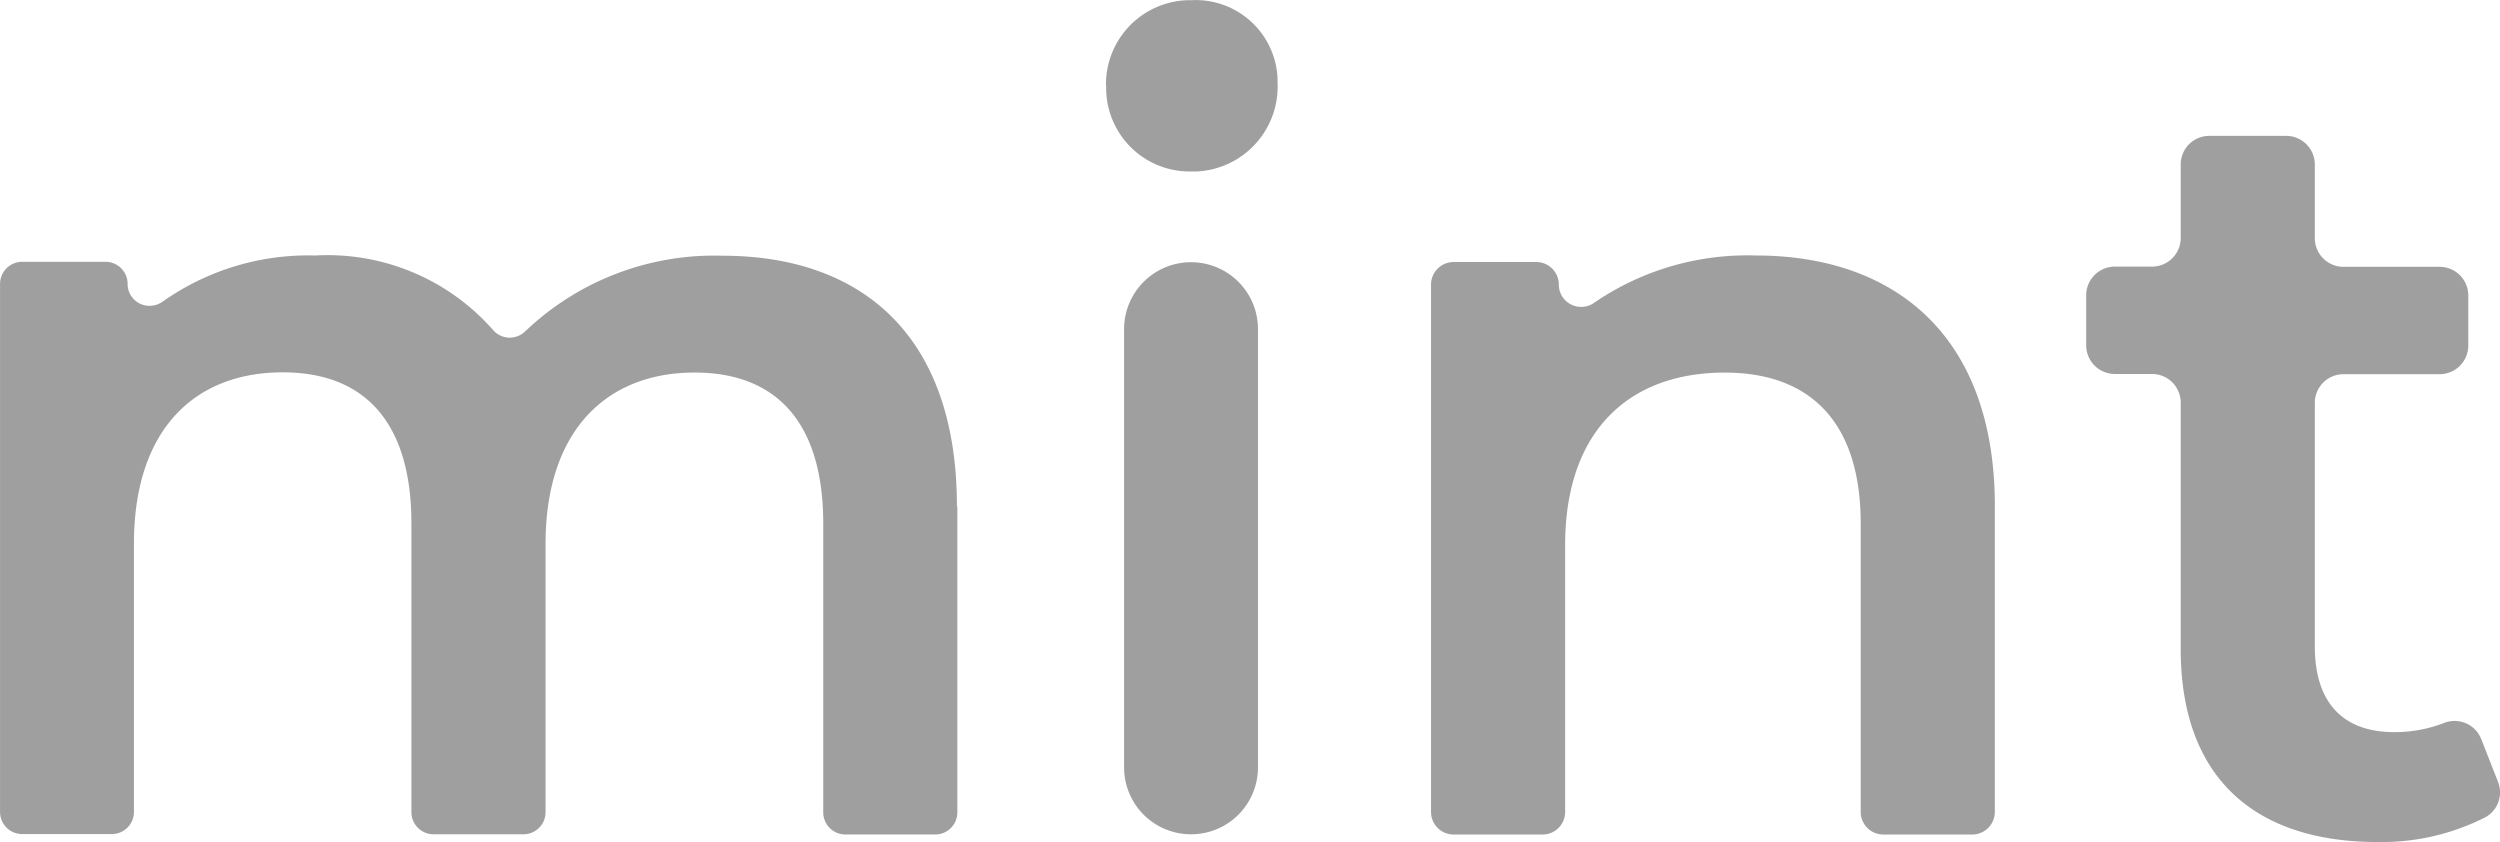
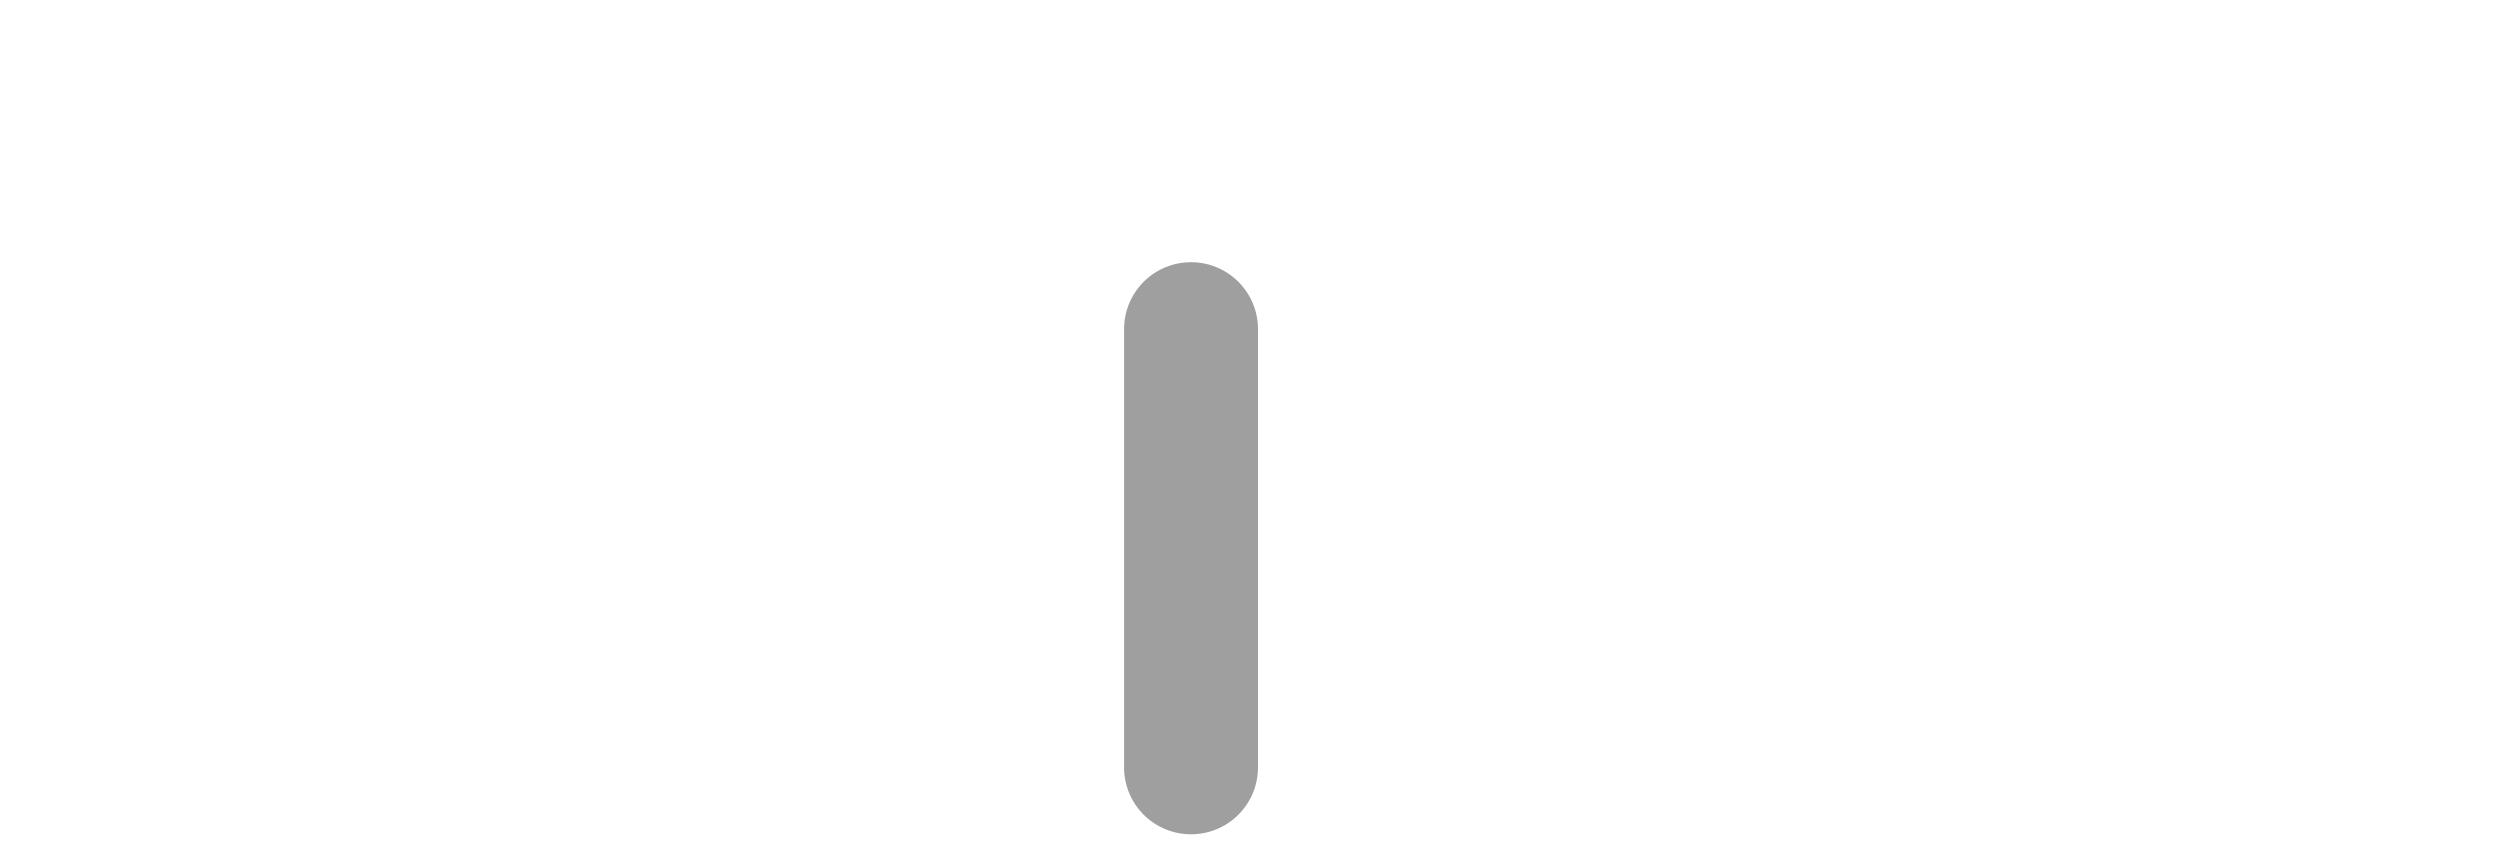
<svg xmlns="http://www.w3.org/2000/svg" width="59.375" height="20" viewBox="0 0 59.375 20">
  <g id="mint" transform="translate(-40.48 -19.996)">
-     <path id="_パス_977" d="M63.217,38.108v7.266a.525.525,0,0,1-.525.525H60.557a.525.525,0,0,1-.525-.525V38.518c0-2.415-1.12-3.59-3.055-3.59-2.09,0-3.54,1.375-3.54,4.07v6.371a.525.525,0,0,1-.525.525H50.776a.525.525,0,0,1-.525-.525V38.513c0-2.415-1.12-3.59-3.055-3.59-2.11,0-3.535,1.375-3.535,4.07v6.371a.525.525,0,0,1-.525.525h-2.13a.525.525,0,0,1-.525-.525V32.823a.525.525,0,0,1,.525-.525h1.98a.525.525,0,0,1,.525.525h0a.518.518,0,0,0,.525.52.541.541,0,0,0,.315-.105,5.987,5.987,0,0,1,3.615-1.09,5.234,5.234,0,0,1,4.22,1.765.523.523,0,0,0,.735.065c.015-.01.025-.025.04-.035a6.5,6.5,0,0,1,4.67-1.79c3.285,0,5.576,1.86,5.576,5.956Z" transform="translate(0 -6.084)" fill="#9f9f9f" />
-     <path id="_パス_978" d="M93.14,22.033A2,2,0,0,1,95.1,20h.08a1.946,1.946,0,0,1,2.035,1.855v.1A2.018,2.018,0,0,1,95.3,24.068h-.12a1.982,1.982,0,0,1-2.035-1.925v-.11Z" transform="translate(-26.393)" fill="#9f9f9f" />
    <path id="_長方形_873" d="M95.59,32.47h0a1.588,1.588,0,0,1,1.59,1.59V44.466a1.588,1.588,0,0,1-1.59,1.59h0A1.588,1.588,0,0,1,94,44.466V34.06A1.588,1.588,0,0,1,95.59,32.47Z" transform="translate(-26.823 -6.246)" fill="#9f9f9f" />
-     <path id="_パス_979" d="M122.041,38.108v7.256a.536.536,0,0,1-.535.535h-2.115a.536.536,0,0,1-.535-.535h0V38.518c0-2.415-1.2-3.59-3.23-3.59-2.265,0-3.79,1.375-3.79,4.1v6.336a.536.536,0,0,1-.535.535h-2.115a.536.536,0,0,1-.535-.535h0V32.837a.536.536,0,0,1,.535-.535h1.965a.536.536,0,0,1,.535.535h0a.528.528,0,0,0,.535.53.519.519,0,0,0,.315-.105,6.437,6.437,0,0,1,3.83-1.115c3.255,0,5.676,1.86,5.676,5.956h0Z" transform="translate(-34.184 -6.083)" fill="#9f9f9f" />
-     <path id="_パス_980" d="M149.621,41.806a.674.674,0,0,1-.305.845,5.439,5.439,0,0,1-2.55.585c-2.975,0-4.68-1.575-4.68-4.58V32.8a.681.681,0,0,0-.68-.68h-.885a.681.681,0,0,1-.68-.68v-1.19a.681.681,0,0,1,.68-.68h.885a.681.681,0,0,0,.68-.68v-1.75a.677.677,0,0,1,.68-.675h1.825a.681.681,0,0,1,.68.68v1.75a.681.681,0,0,0,.68.68h2.285a.681.681,0,0,1,.68.68v1.19a.681.681,0,0,1-.68.68h-2.285a.681.681,0,0,0-.68.68v5.786c0,1.325.66,2.035,1.885,2.035a3.24,3.24,0,0,0,1.19-.22.679.679,0,0,1,.875.38h0l.405,1.03h0Z" transform="translate(-49.814 -3.242)" fill="#9f9f9f" />
  </g>
</svg>